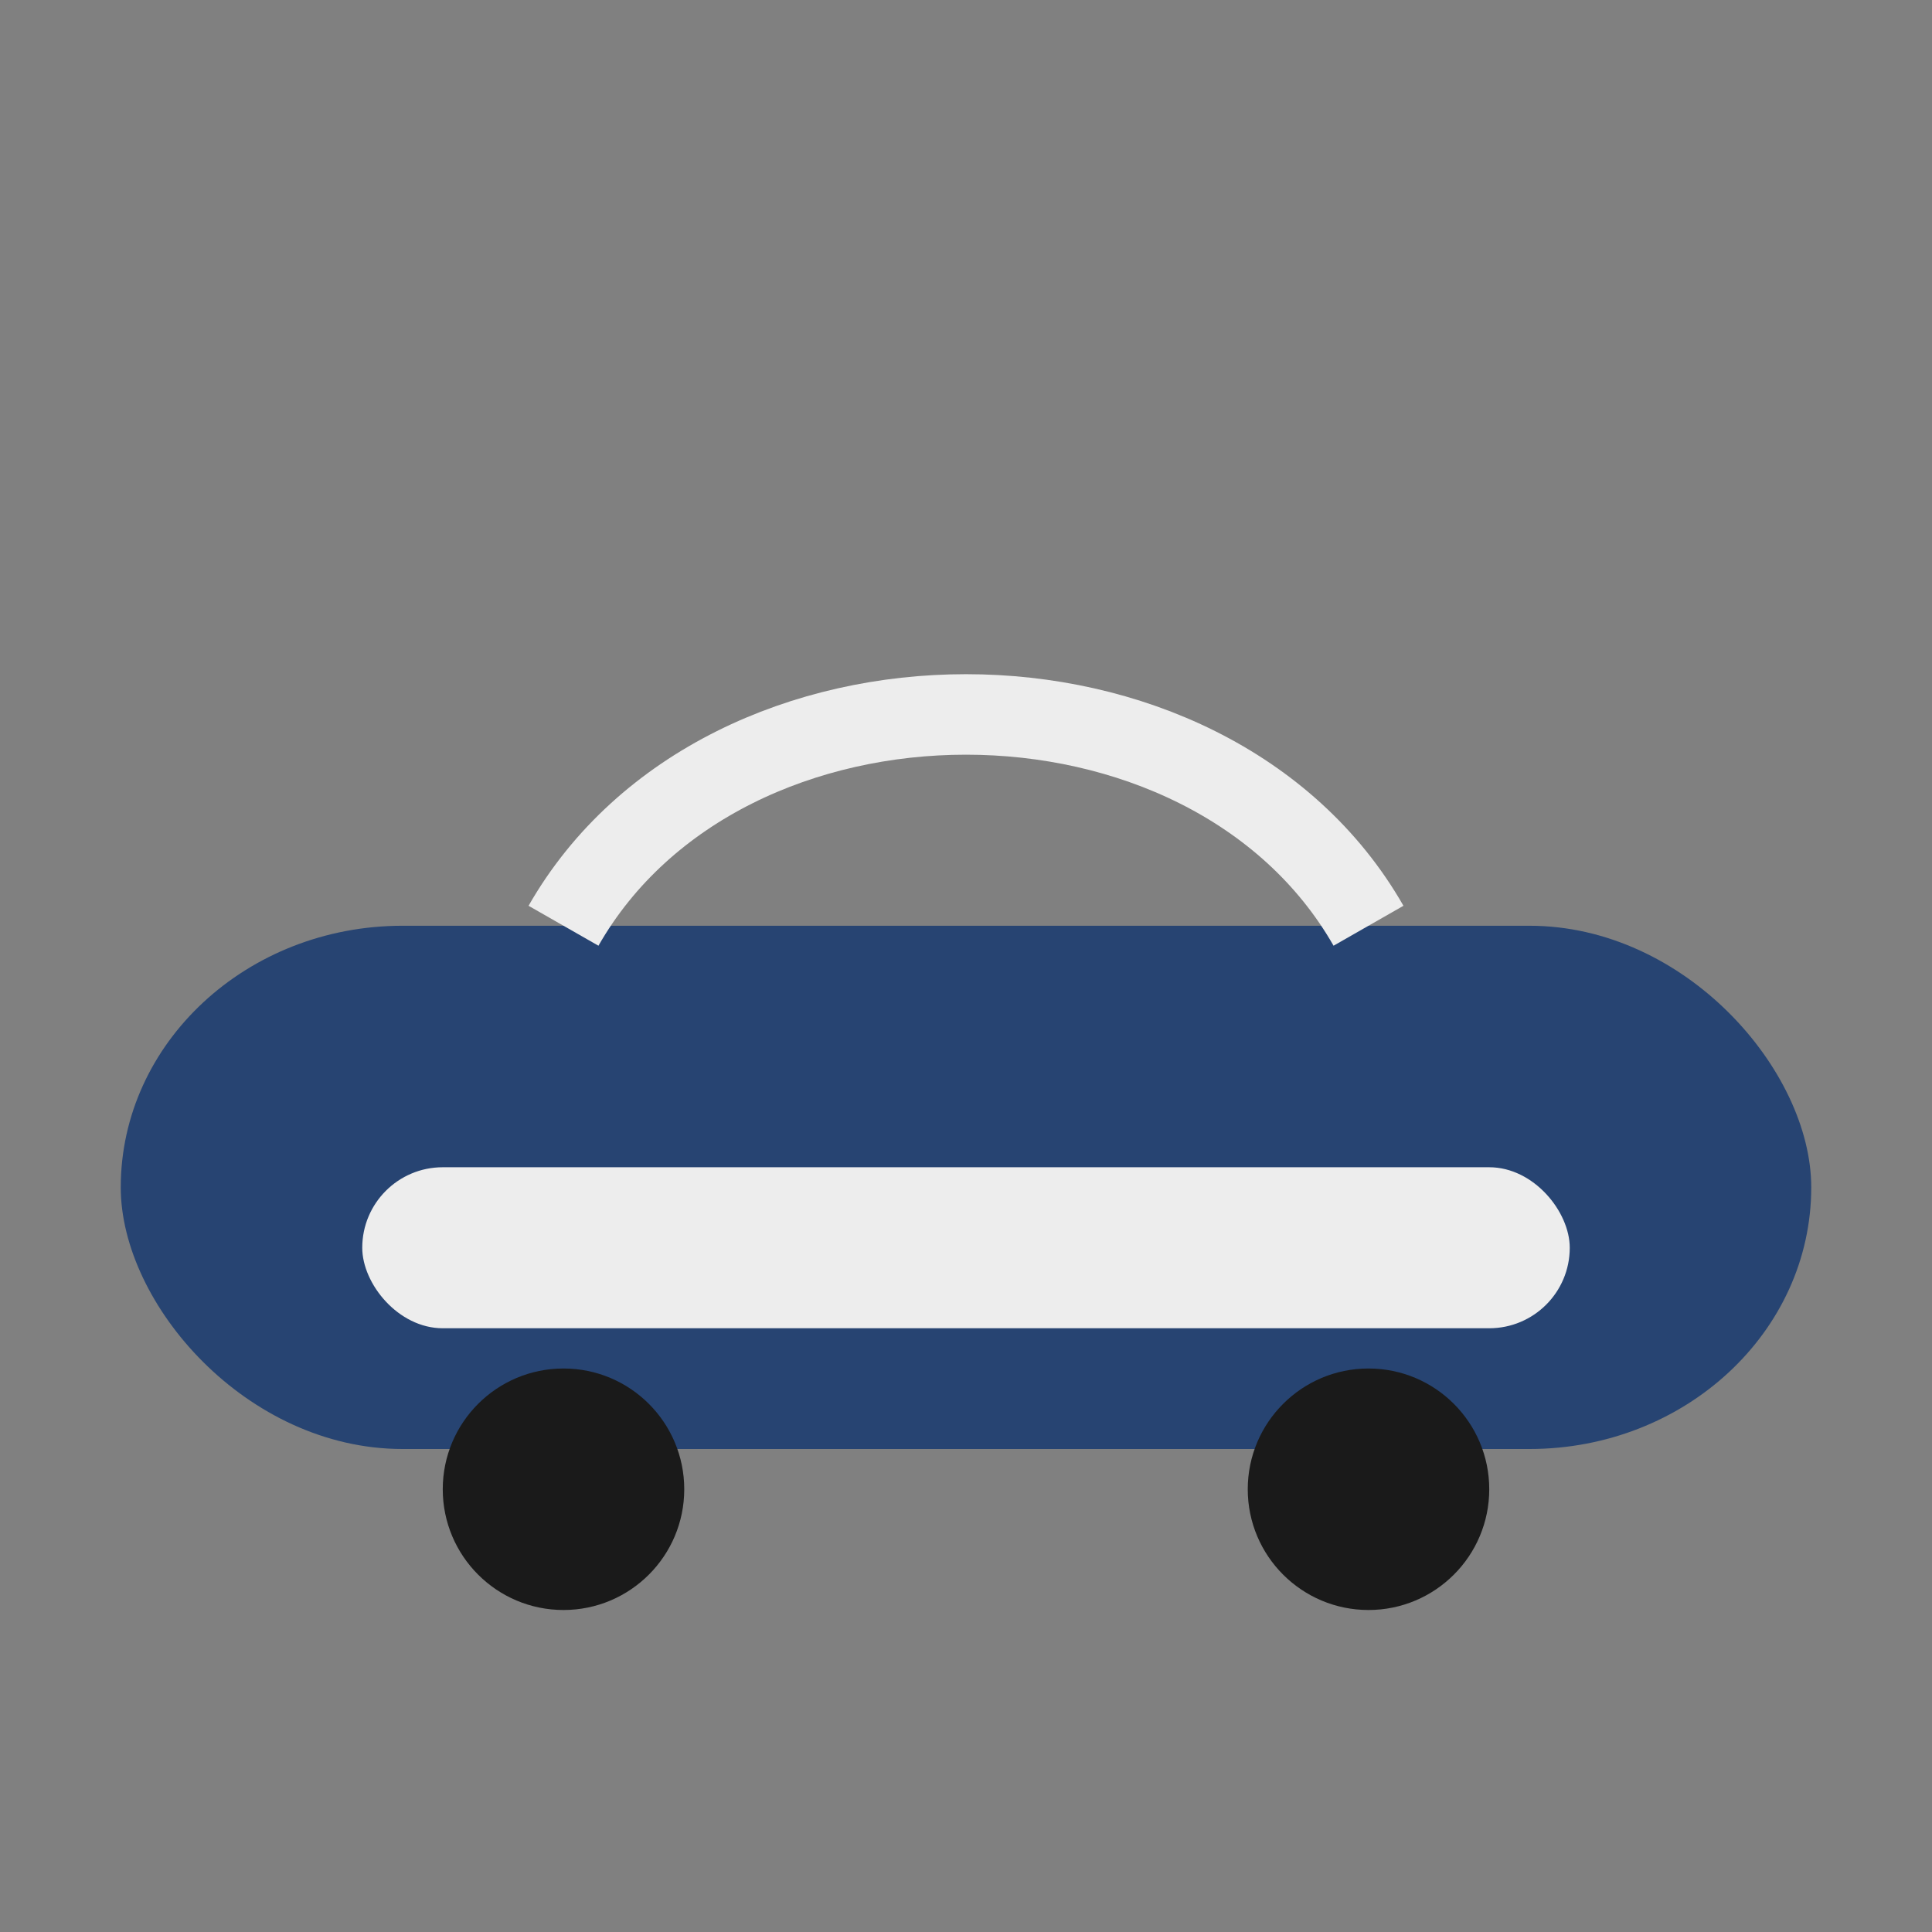
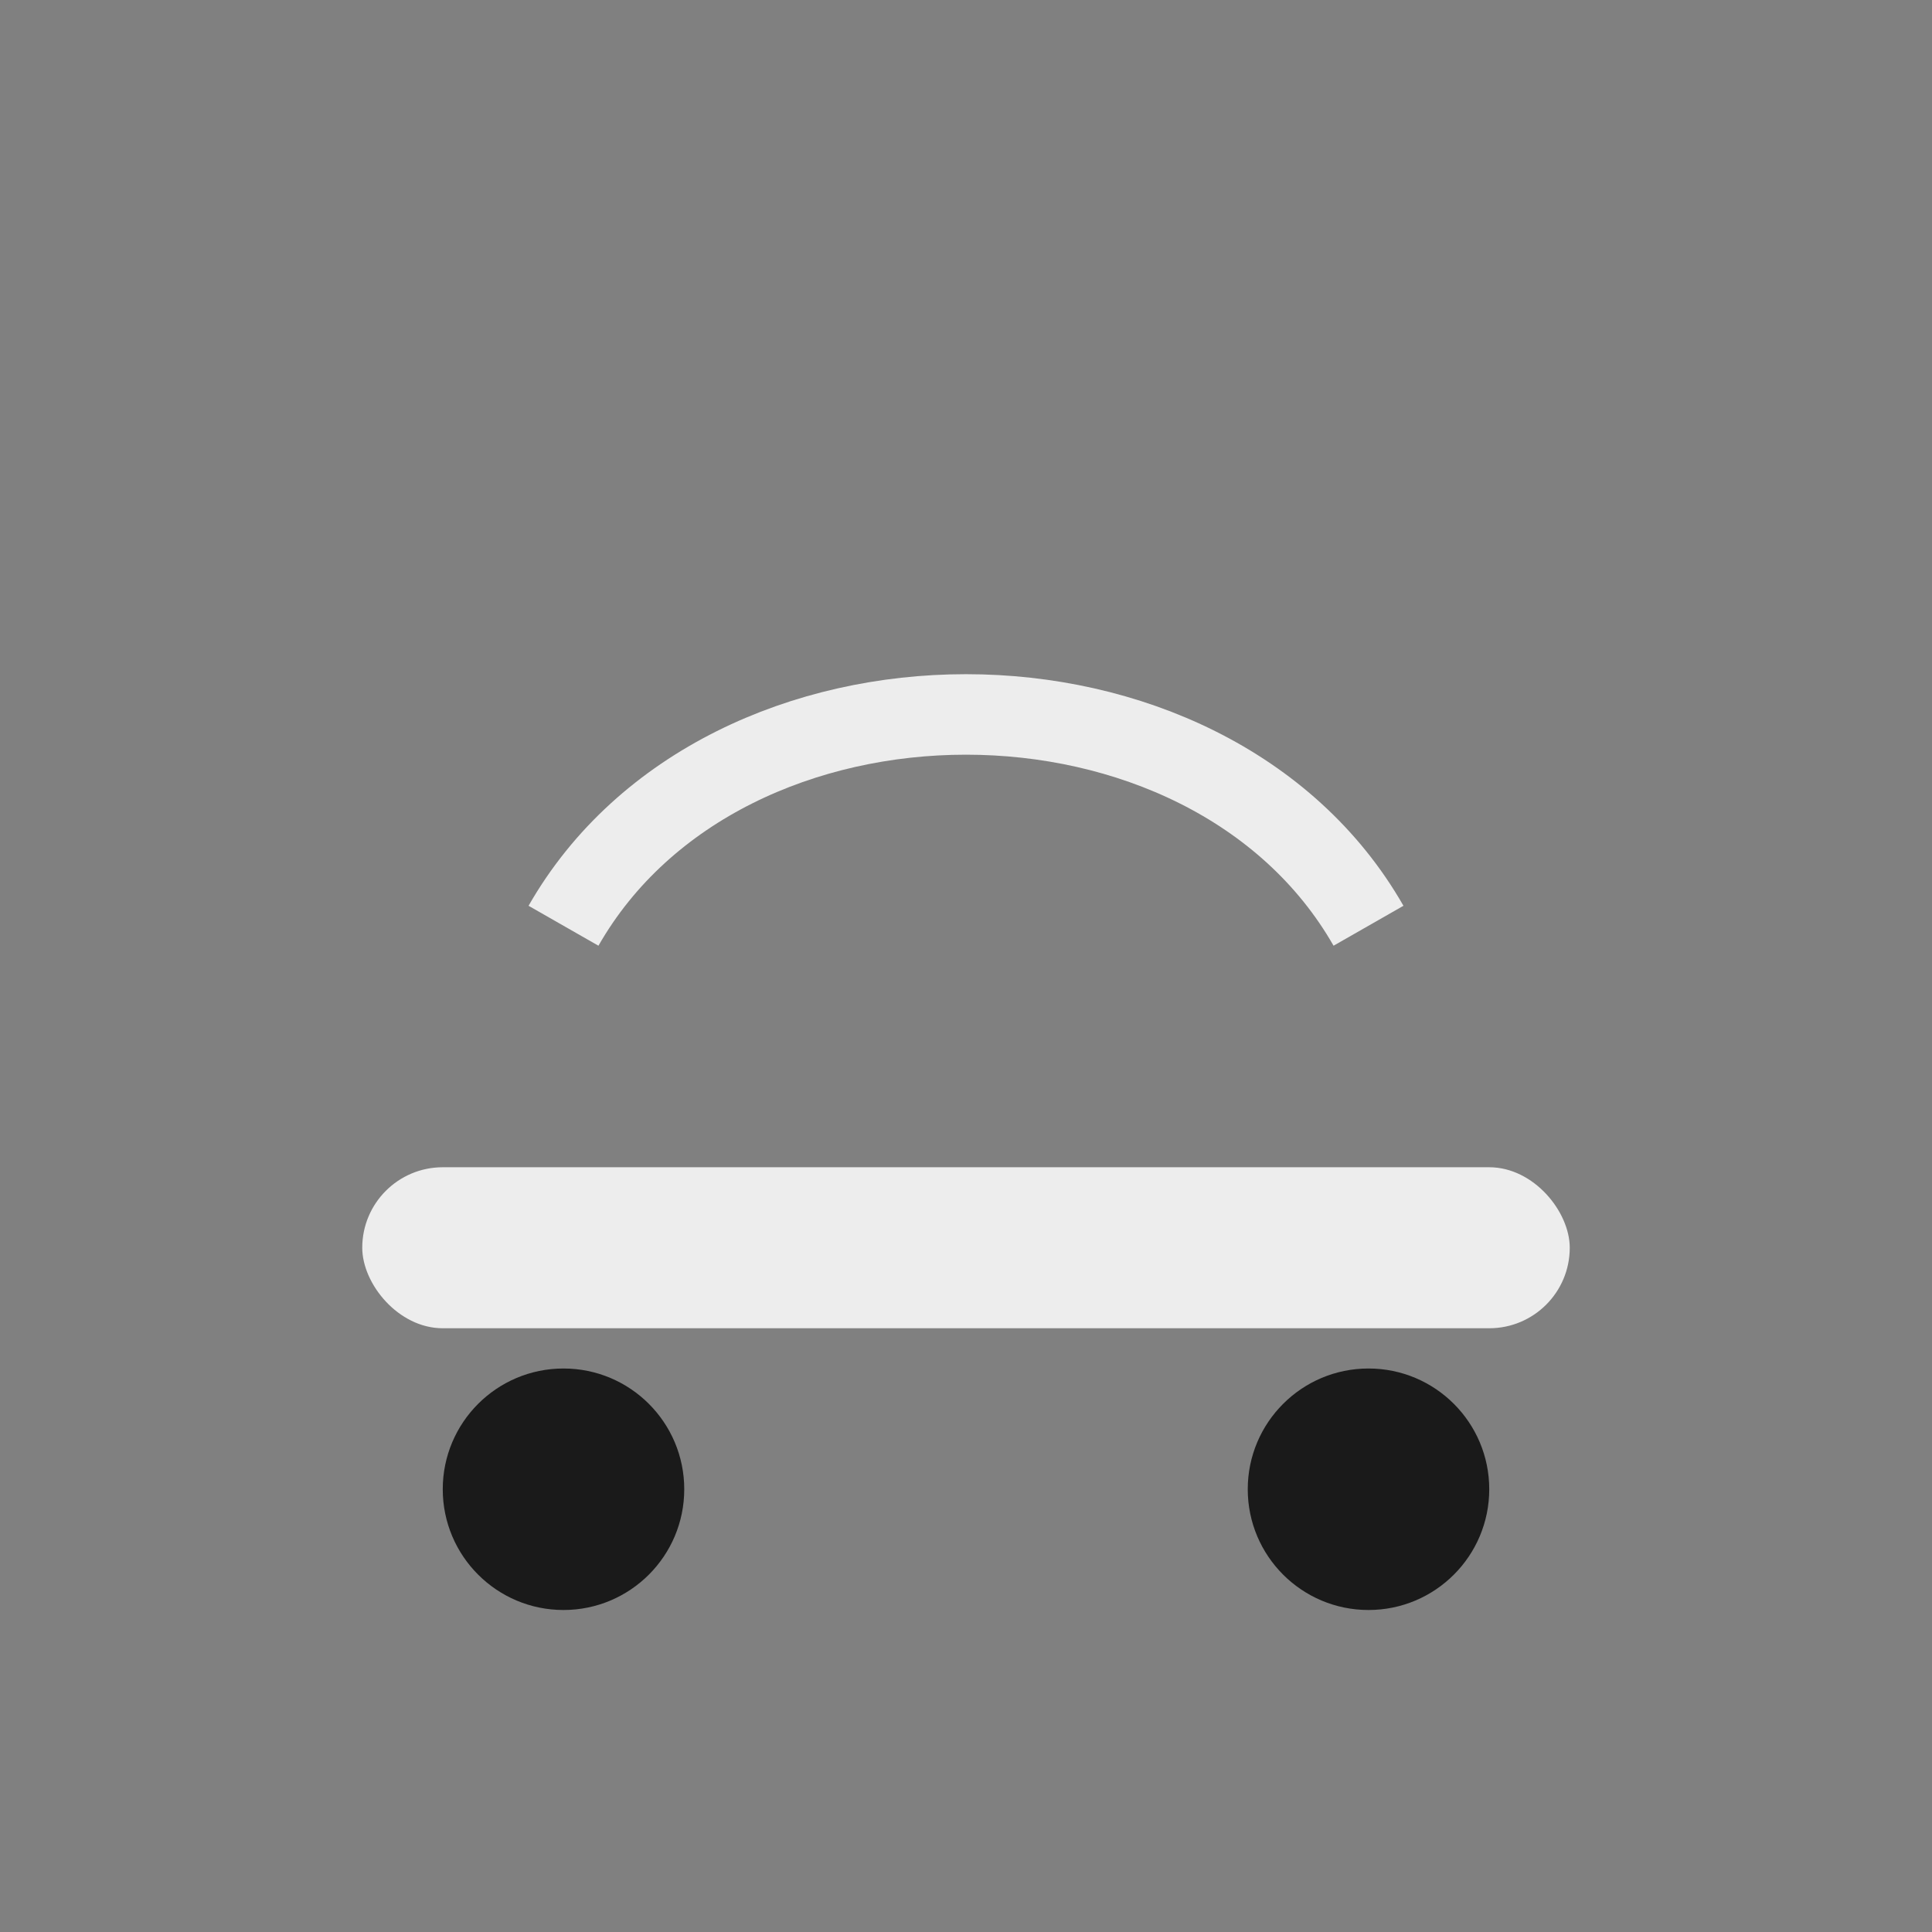
<svg xmlns="http://www.w3.org/2000/svg" width="48" height="48" viewBox="0 0 48 48">
  <rect x="0" y="0" width="48" height="48" fill="#808080" stroke="none" />
-   <rect x="3" y="23" rx="7" width="42" height="13" fill="#274472" />
  <rect x="9" y="29" width="30" height="4" rx="2" fill="#EDEDED" />
  <ellipse cx="14" cy="37" rx="3" ry="3" fill="#1A1A1A" />
  <ellipse cx="34" cy="37" rx="3" ry="3" fill="#1A1A1A" />
  <path d="M14 23c4-7 16-7 20 0" fill="none" stroke="#EDEDED" stroke-width="2" />
</svg>